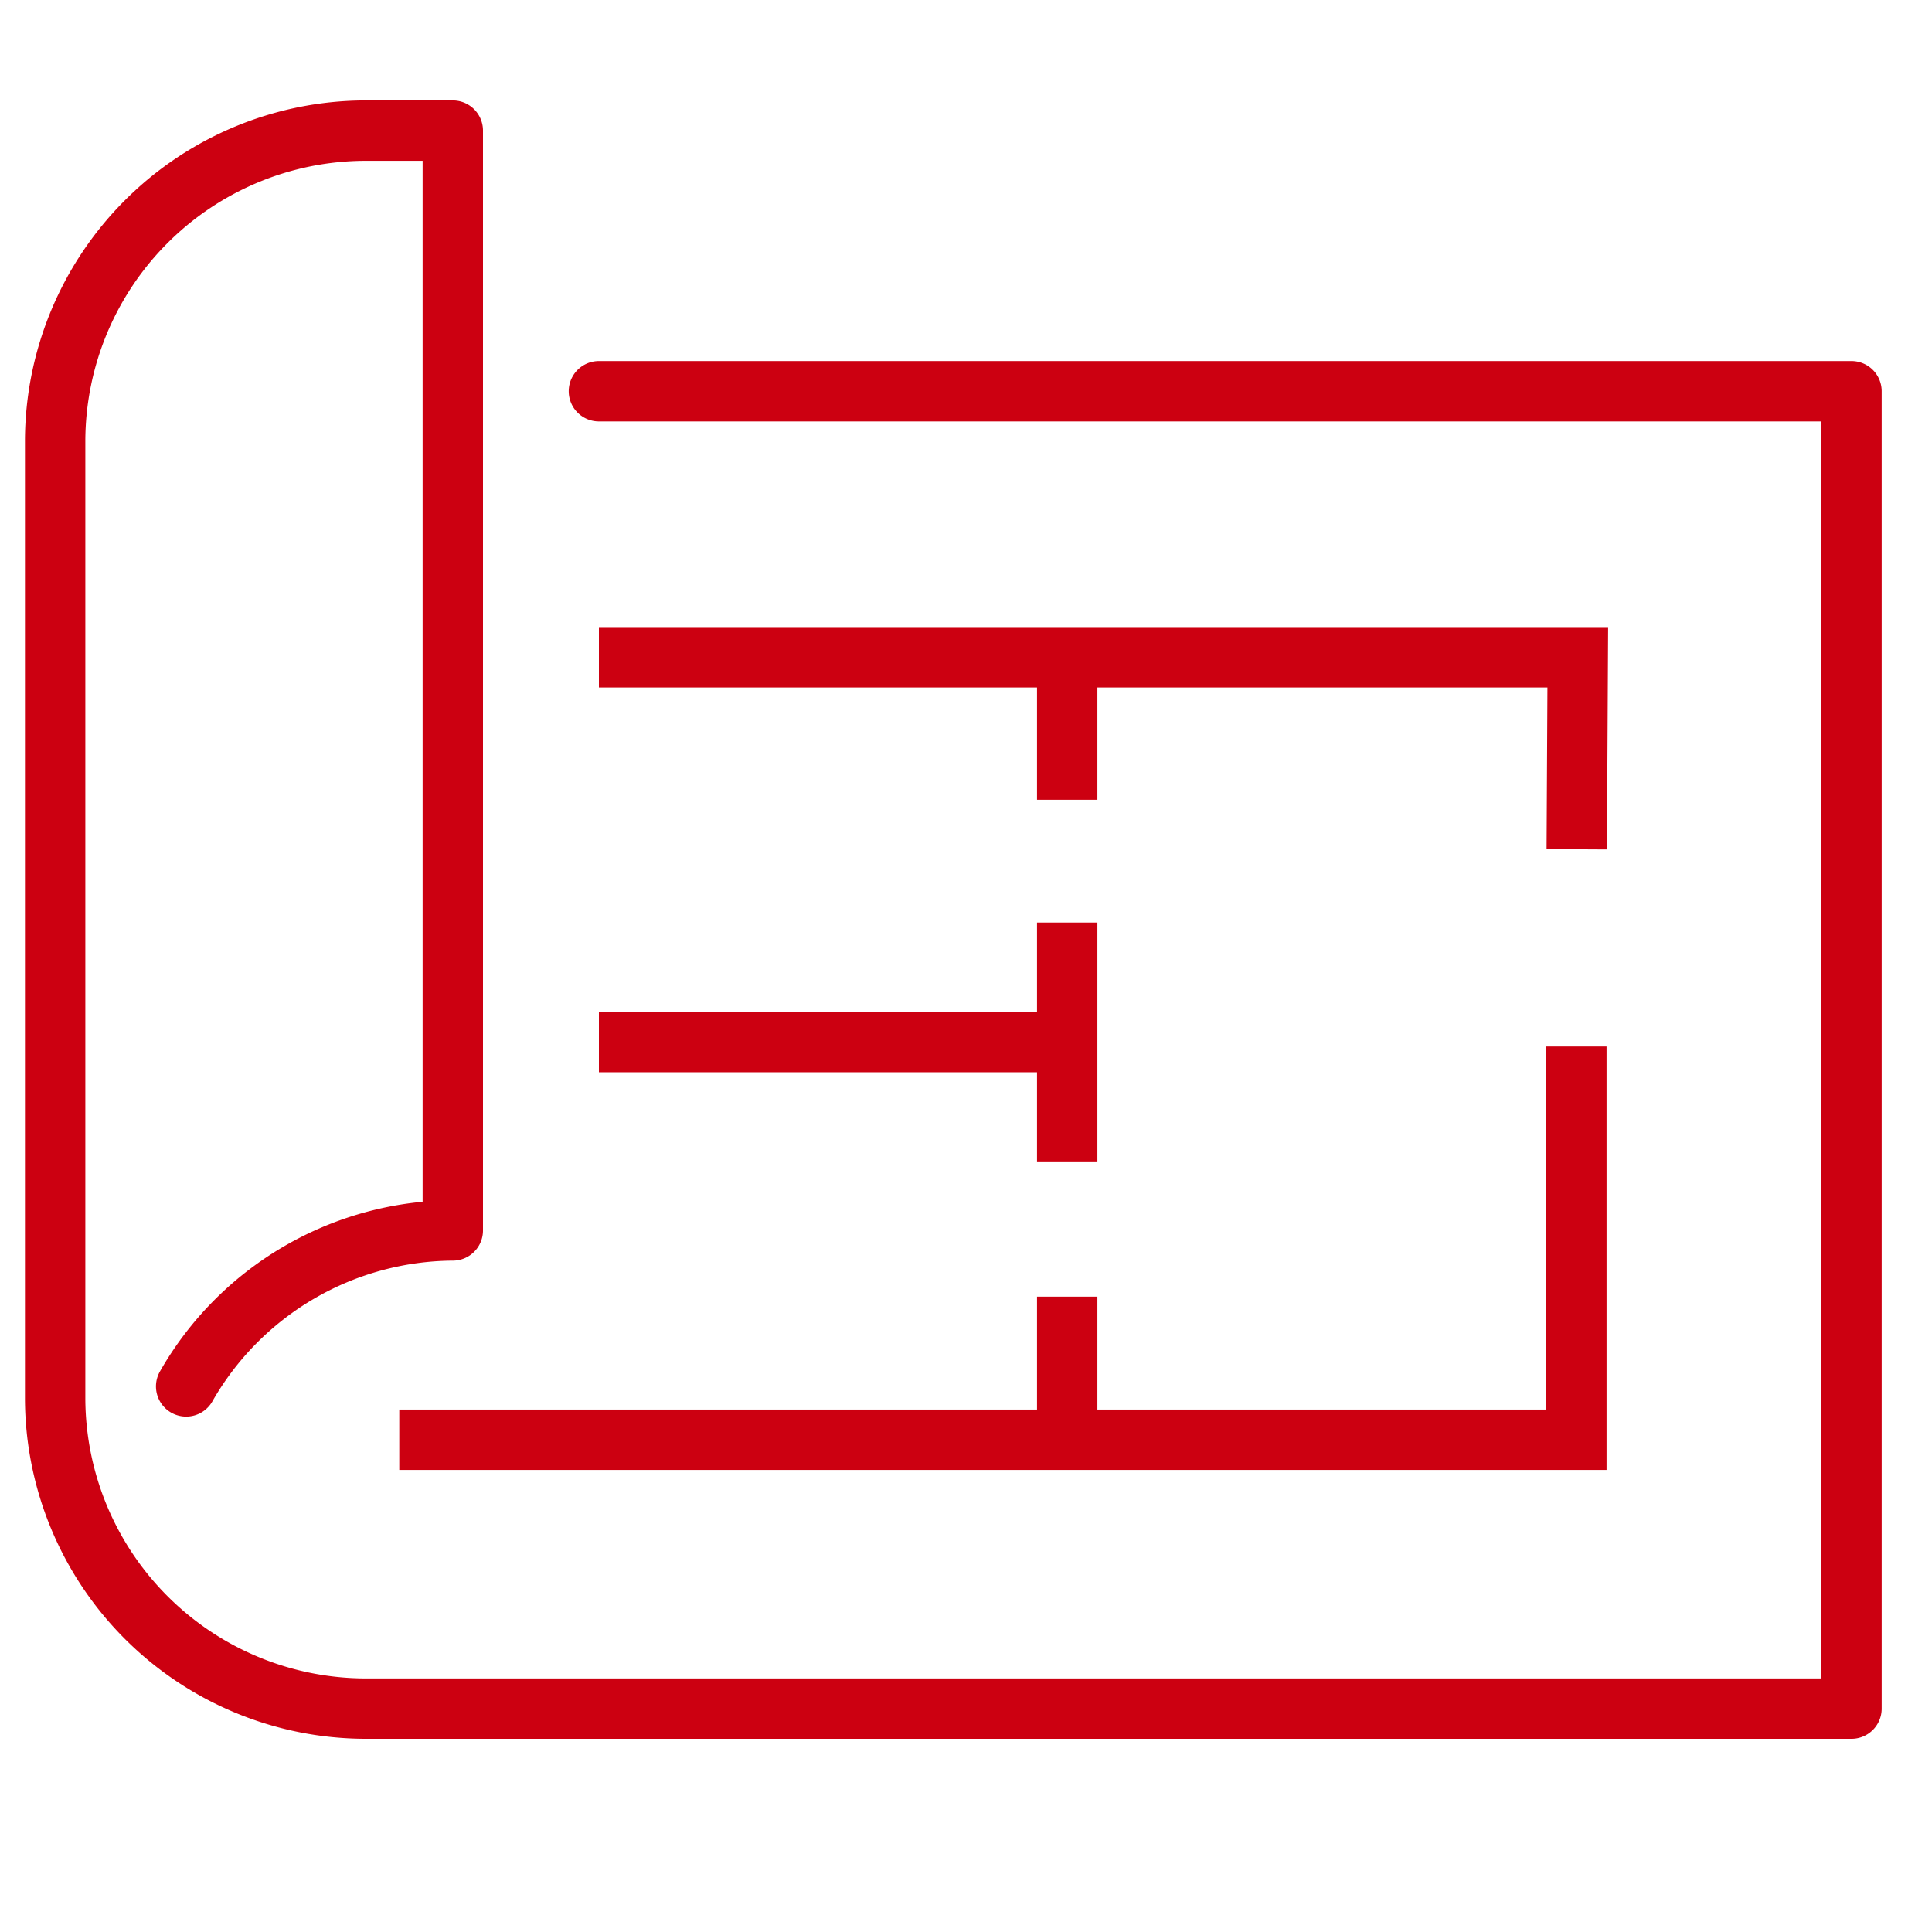
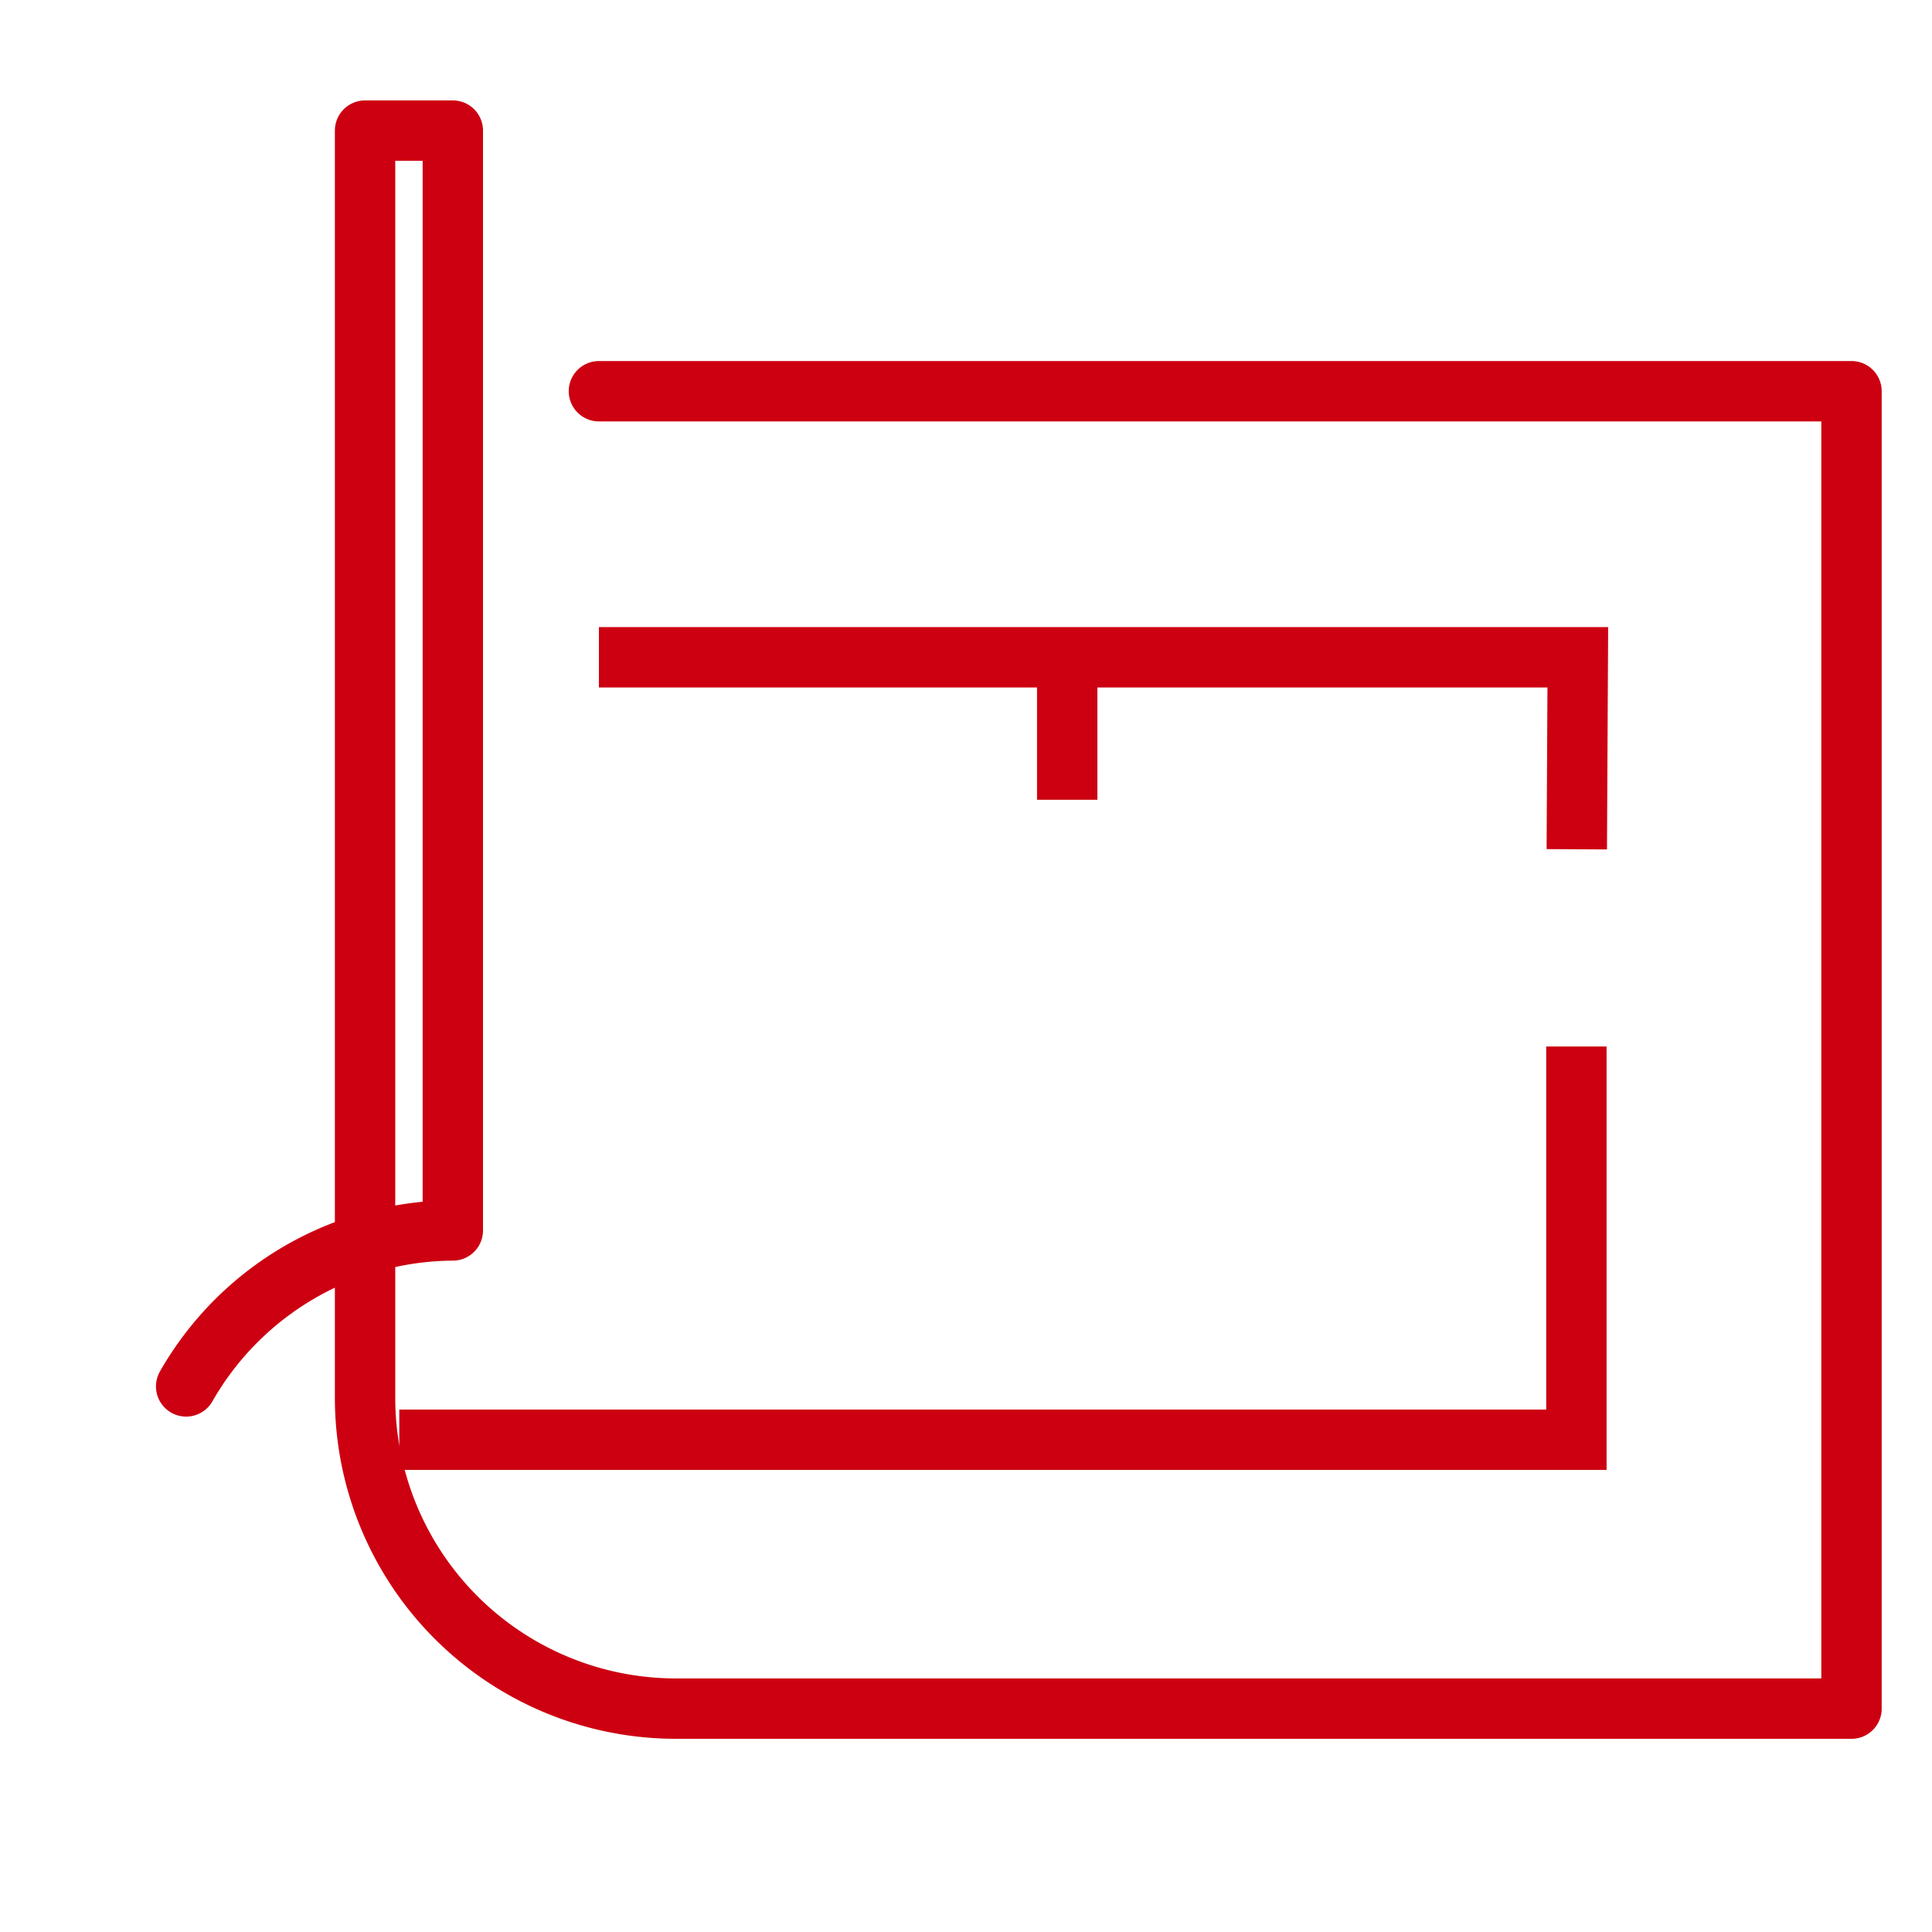
<svg xmlns="http://www.w3.org/2000/svg" id="Layer_1" data-name="Layer 1" viewBox="0 0 96 96">
  <defs>
    <style>.cls-1,.cls-2{fill:none;stroke:#c01;stroke-width:3px;}.cls-1{stroke-linecap:round;stroke-linejoin:round;}.cls-2{stroke-miterlimit:10;}</style>
  </defs>
-   <path class="cls-1" d="M9.25,68.89A15.37,15.37,0,0,1,22.5,61.14V6.49H18.14a15.45,15.45,0,0,0-15.4,15.4V69.5a15.45,15.45,0,0,0,15.4,15.4H92V19.44H29.76" />
-   <line class="cls-2" x1="53.01" y1="51.78" x2="29.76" y2="51.78" />
-   <line class="cls-2" x1="53.03" y1="57.71" x2="53.03" y2="45.84" />
+   <path class="cls-1" d="M9.25,68.89A15.37,15.37,0,0,1,22.5,61.14V6.49H18.14V69.5a15.45,15.45,0,0,0,15.4,15.4H92V19.44H29.76" />
  <line class="cls-2" x1="53.03" y1="39.74" x2="53.03" y2="32.73" />
-   <line class="cls-2" x1="53.03" y1="71.5" x2="53.03" y2="64.43" />
  <polyline class="cls-2" points="78.33 52 78.33 71.54 19.84 71.54" />
  <polyline class="cls-2" points="29.76 32.66 78.4 32.66 78.35 42.2" />
</svg>